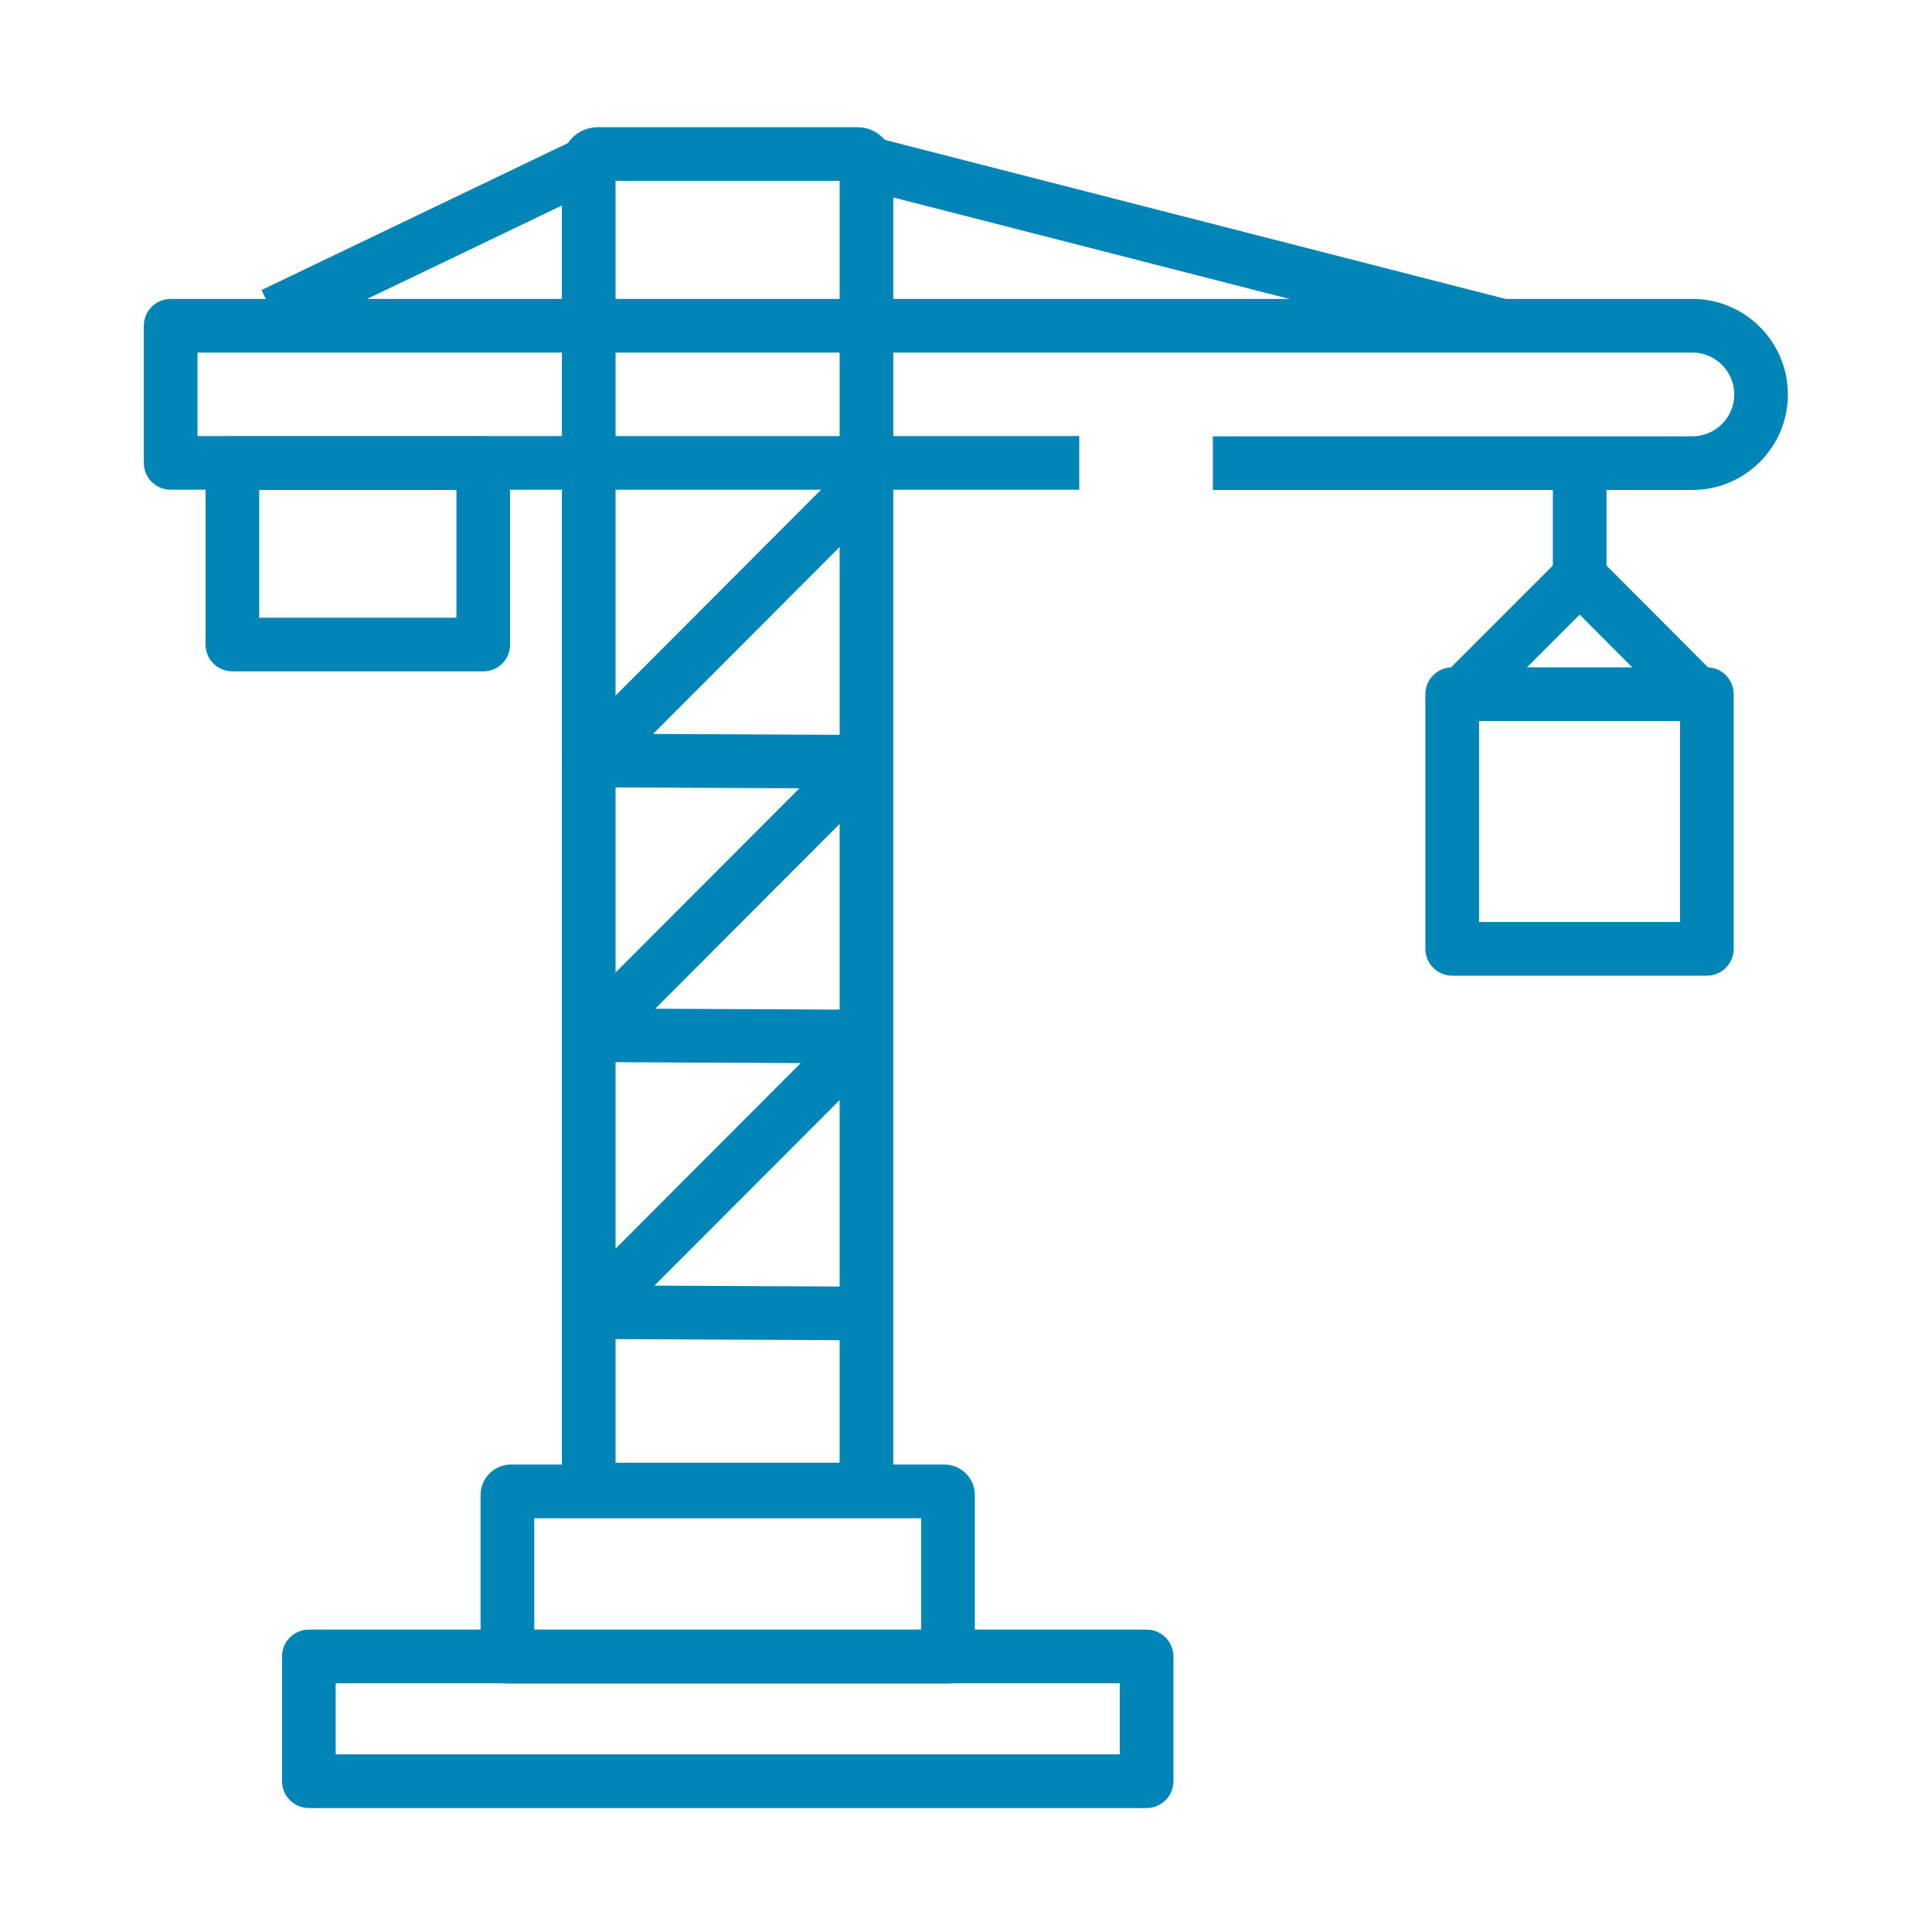
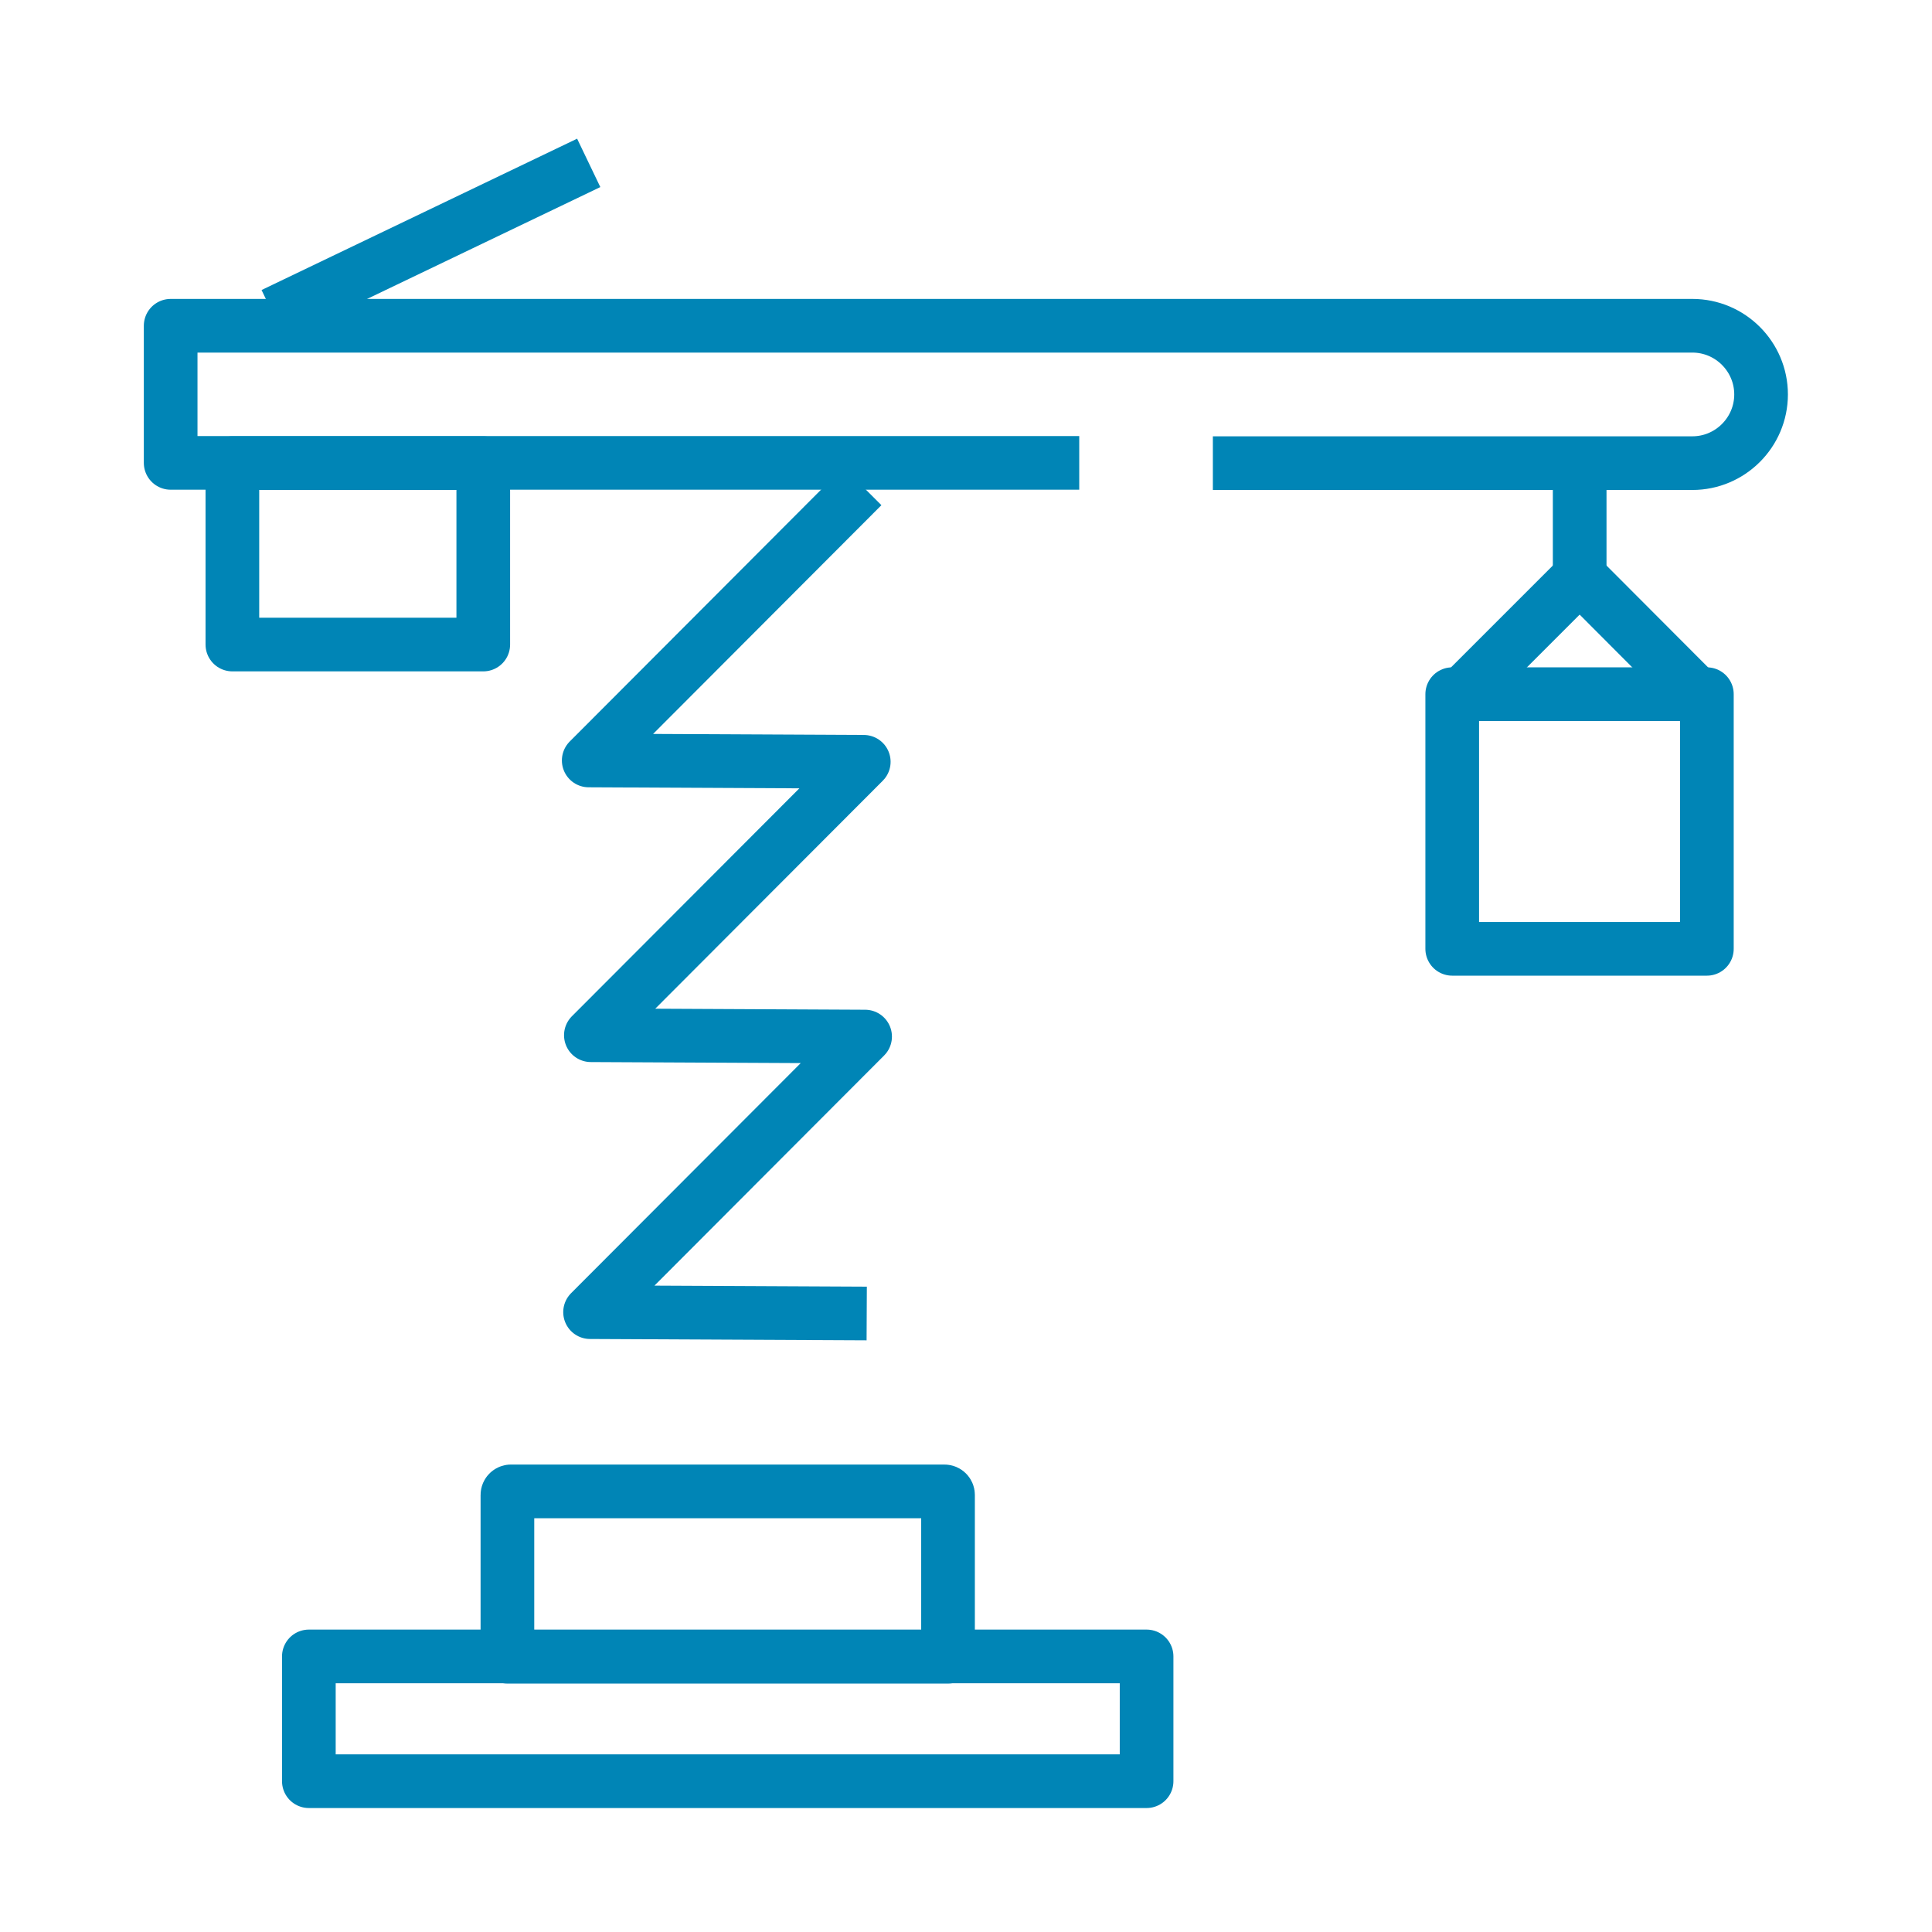
<svg xmlns="http://www.w3.org/2000/svg" id="Layer_1" viewBox="0 0 72 72">
  <defs>
    <style>.cls-1{fill:none;stroke:#0085B6;stroke-linejoin:round;stroke-width:2px;}</style>
  </defs>
  <rect class="cls-1" x="11.51" y="61.73" width="31.22" height="4.65" />
  <path class="cls-1" d="m19.03,55.58h16.17c.07,0,.13.06.13.13v6.03h-16.42v-6.03c0-.07.06-.13.13-.13Z" />
-   <path class="cls-1" d="m22.27,5.74h9.69c.18,0,.33.15.33.33v49.44h-10.35V6.07c0-.18.15-.33.33-.33Z" />
  <path class="cls-1" d="m45.2,17.26h17.87c1.41,0,2.56-1.15,2.56-2.56h0c0-1.41-1.15-2.56-2.56-2.56H6.36v5.11h33.86" />
  <rect class="cls-1" x="8.66" y="17.26" width="9.35" height="6.76" />
  <line class="cls-1" x1="10.18" y1="11.71" x2="21.94" y2="6.07" />
-   <line class="cls-1" x1="32.29" y1="6.07" x2="55.98" y2="12.14" />
  <rect class="cls-1" x="54.12" y="25.87" width="9.49" height="9.49" />
  <polyline class="cls-1" points="54.72 25.64 58.87 21.49 63.01 25.64" />
  <line class="cls-1" x1="58.87" y1="21.49" x2="58.87" y2="17.26" />
  <polyline class="cls-1" points="32.14 18.12 21.94 28.34 32.19 28.39 22.02 38.58 32.24 38.63 21.99 48.9 32.3 48.95" />
</svg>